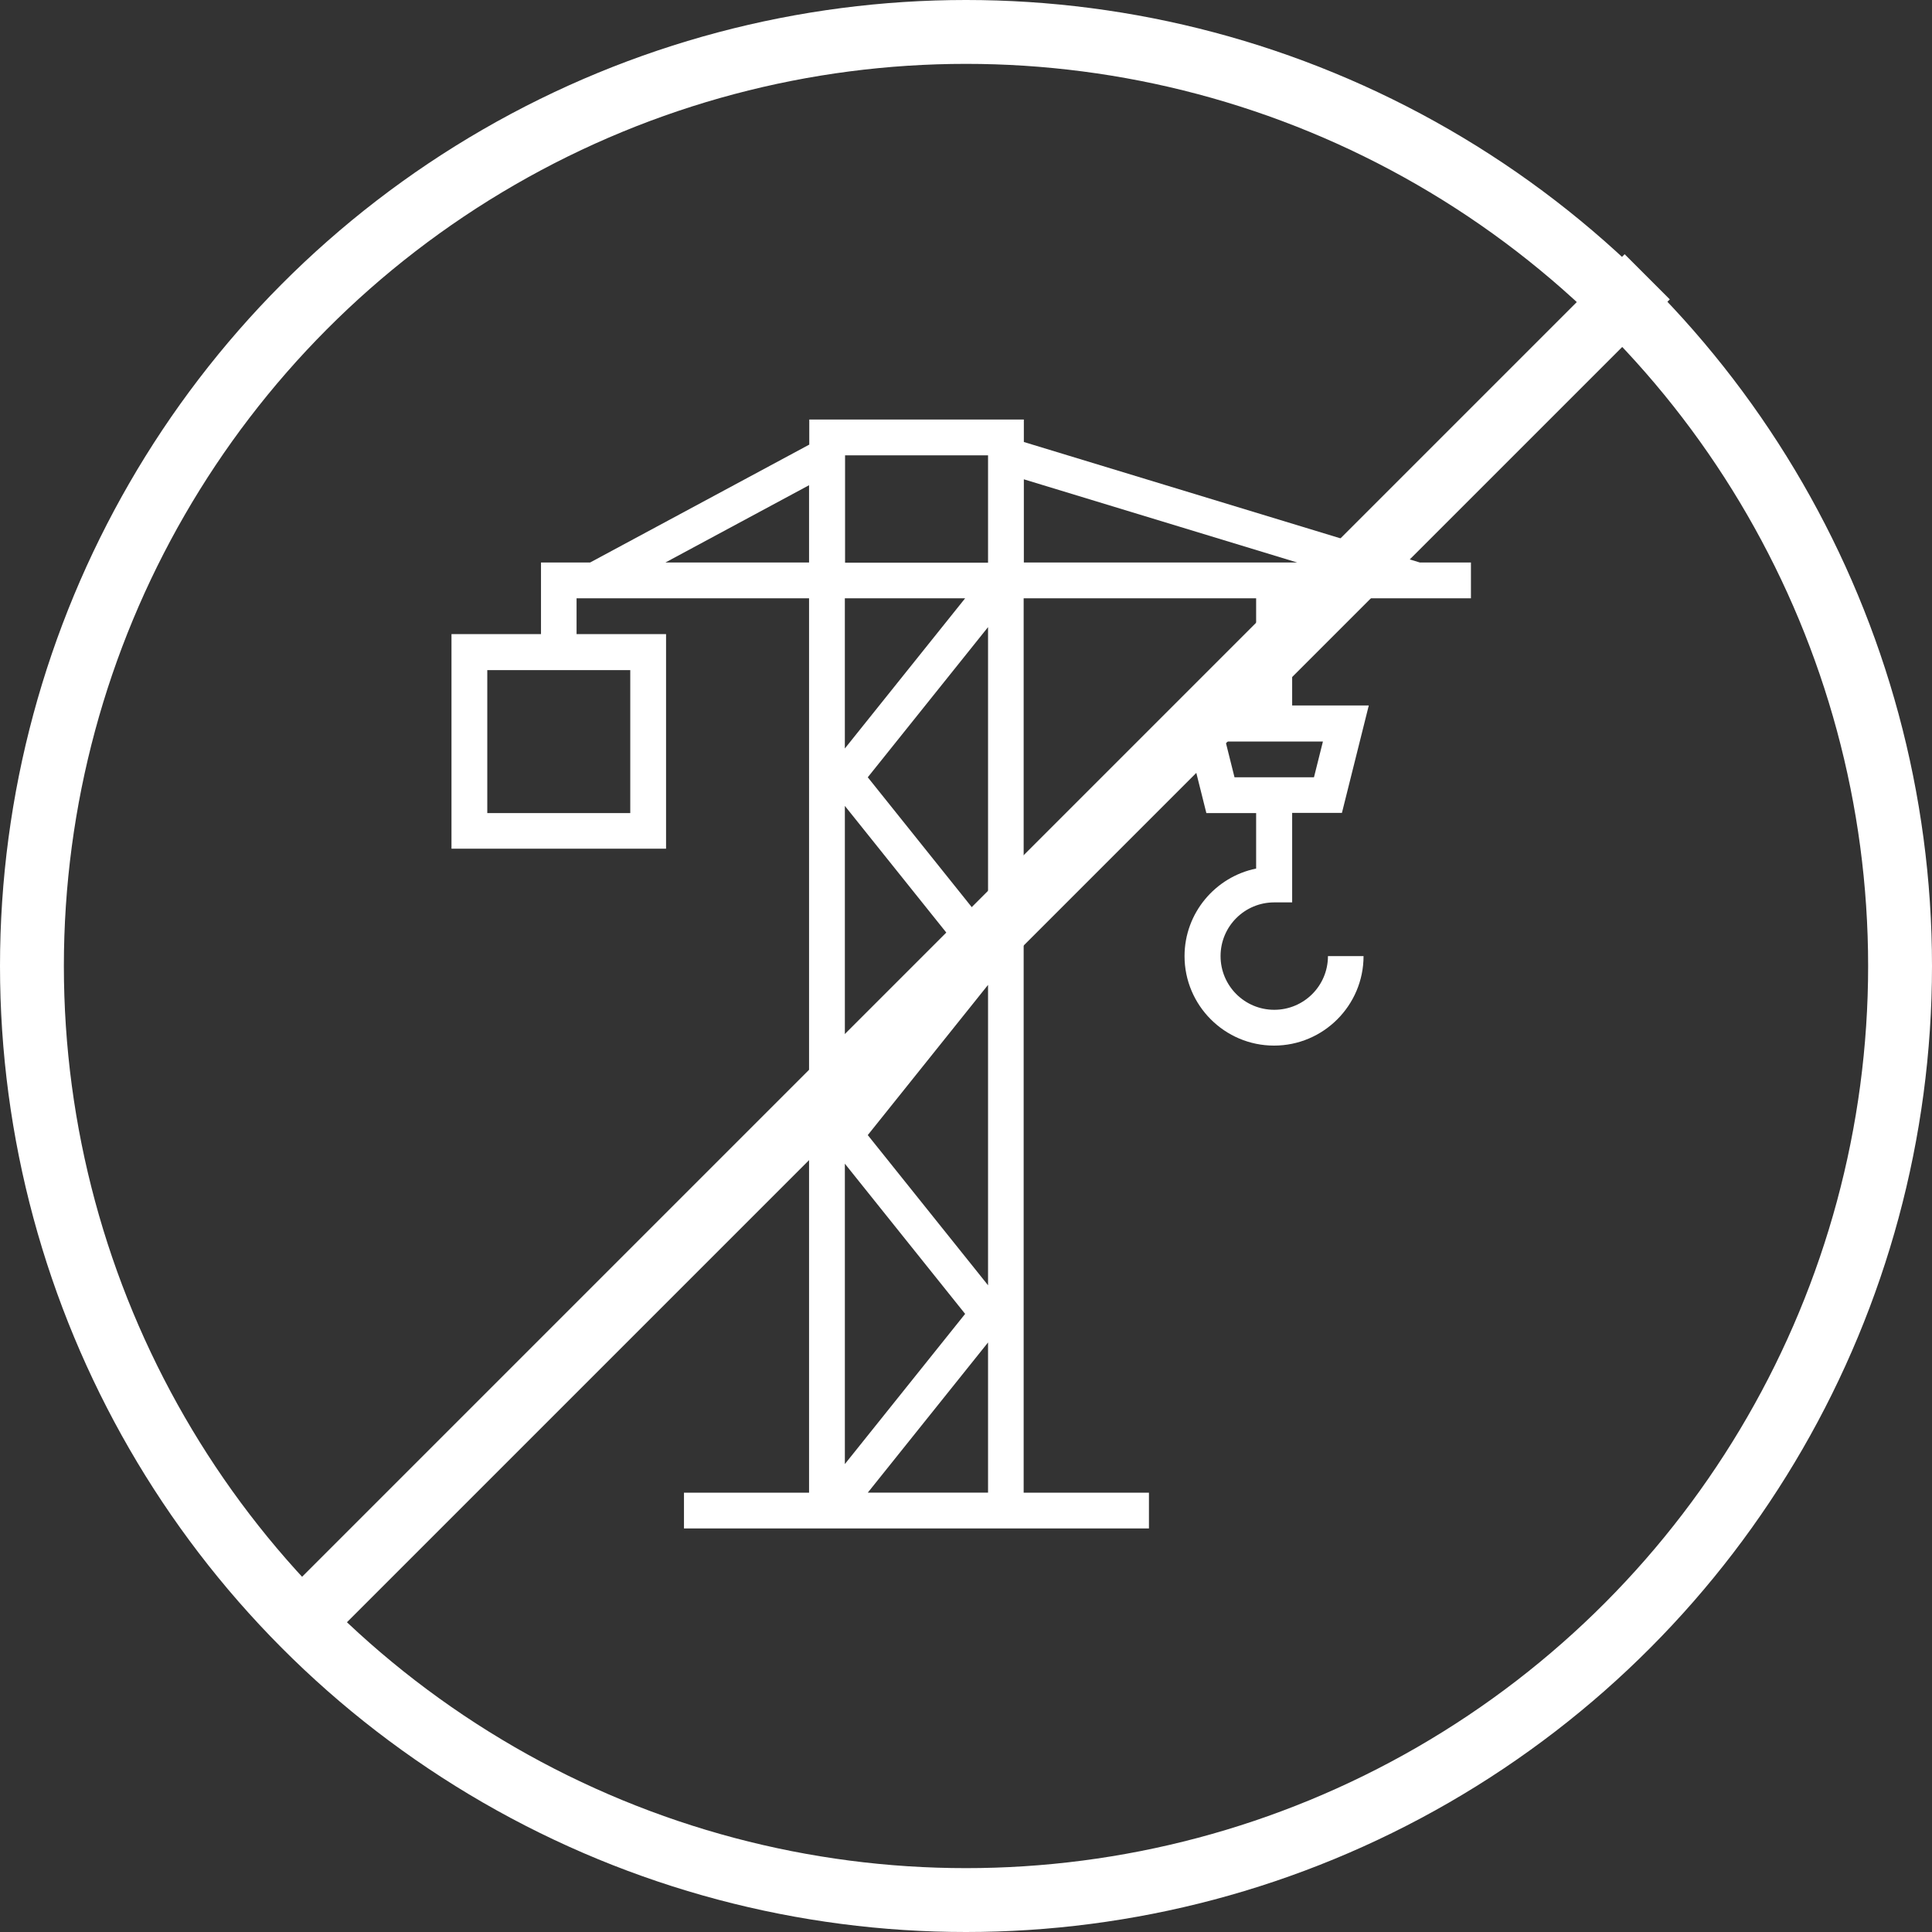
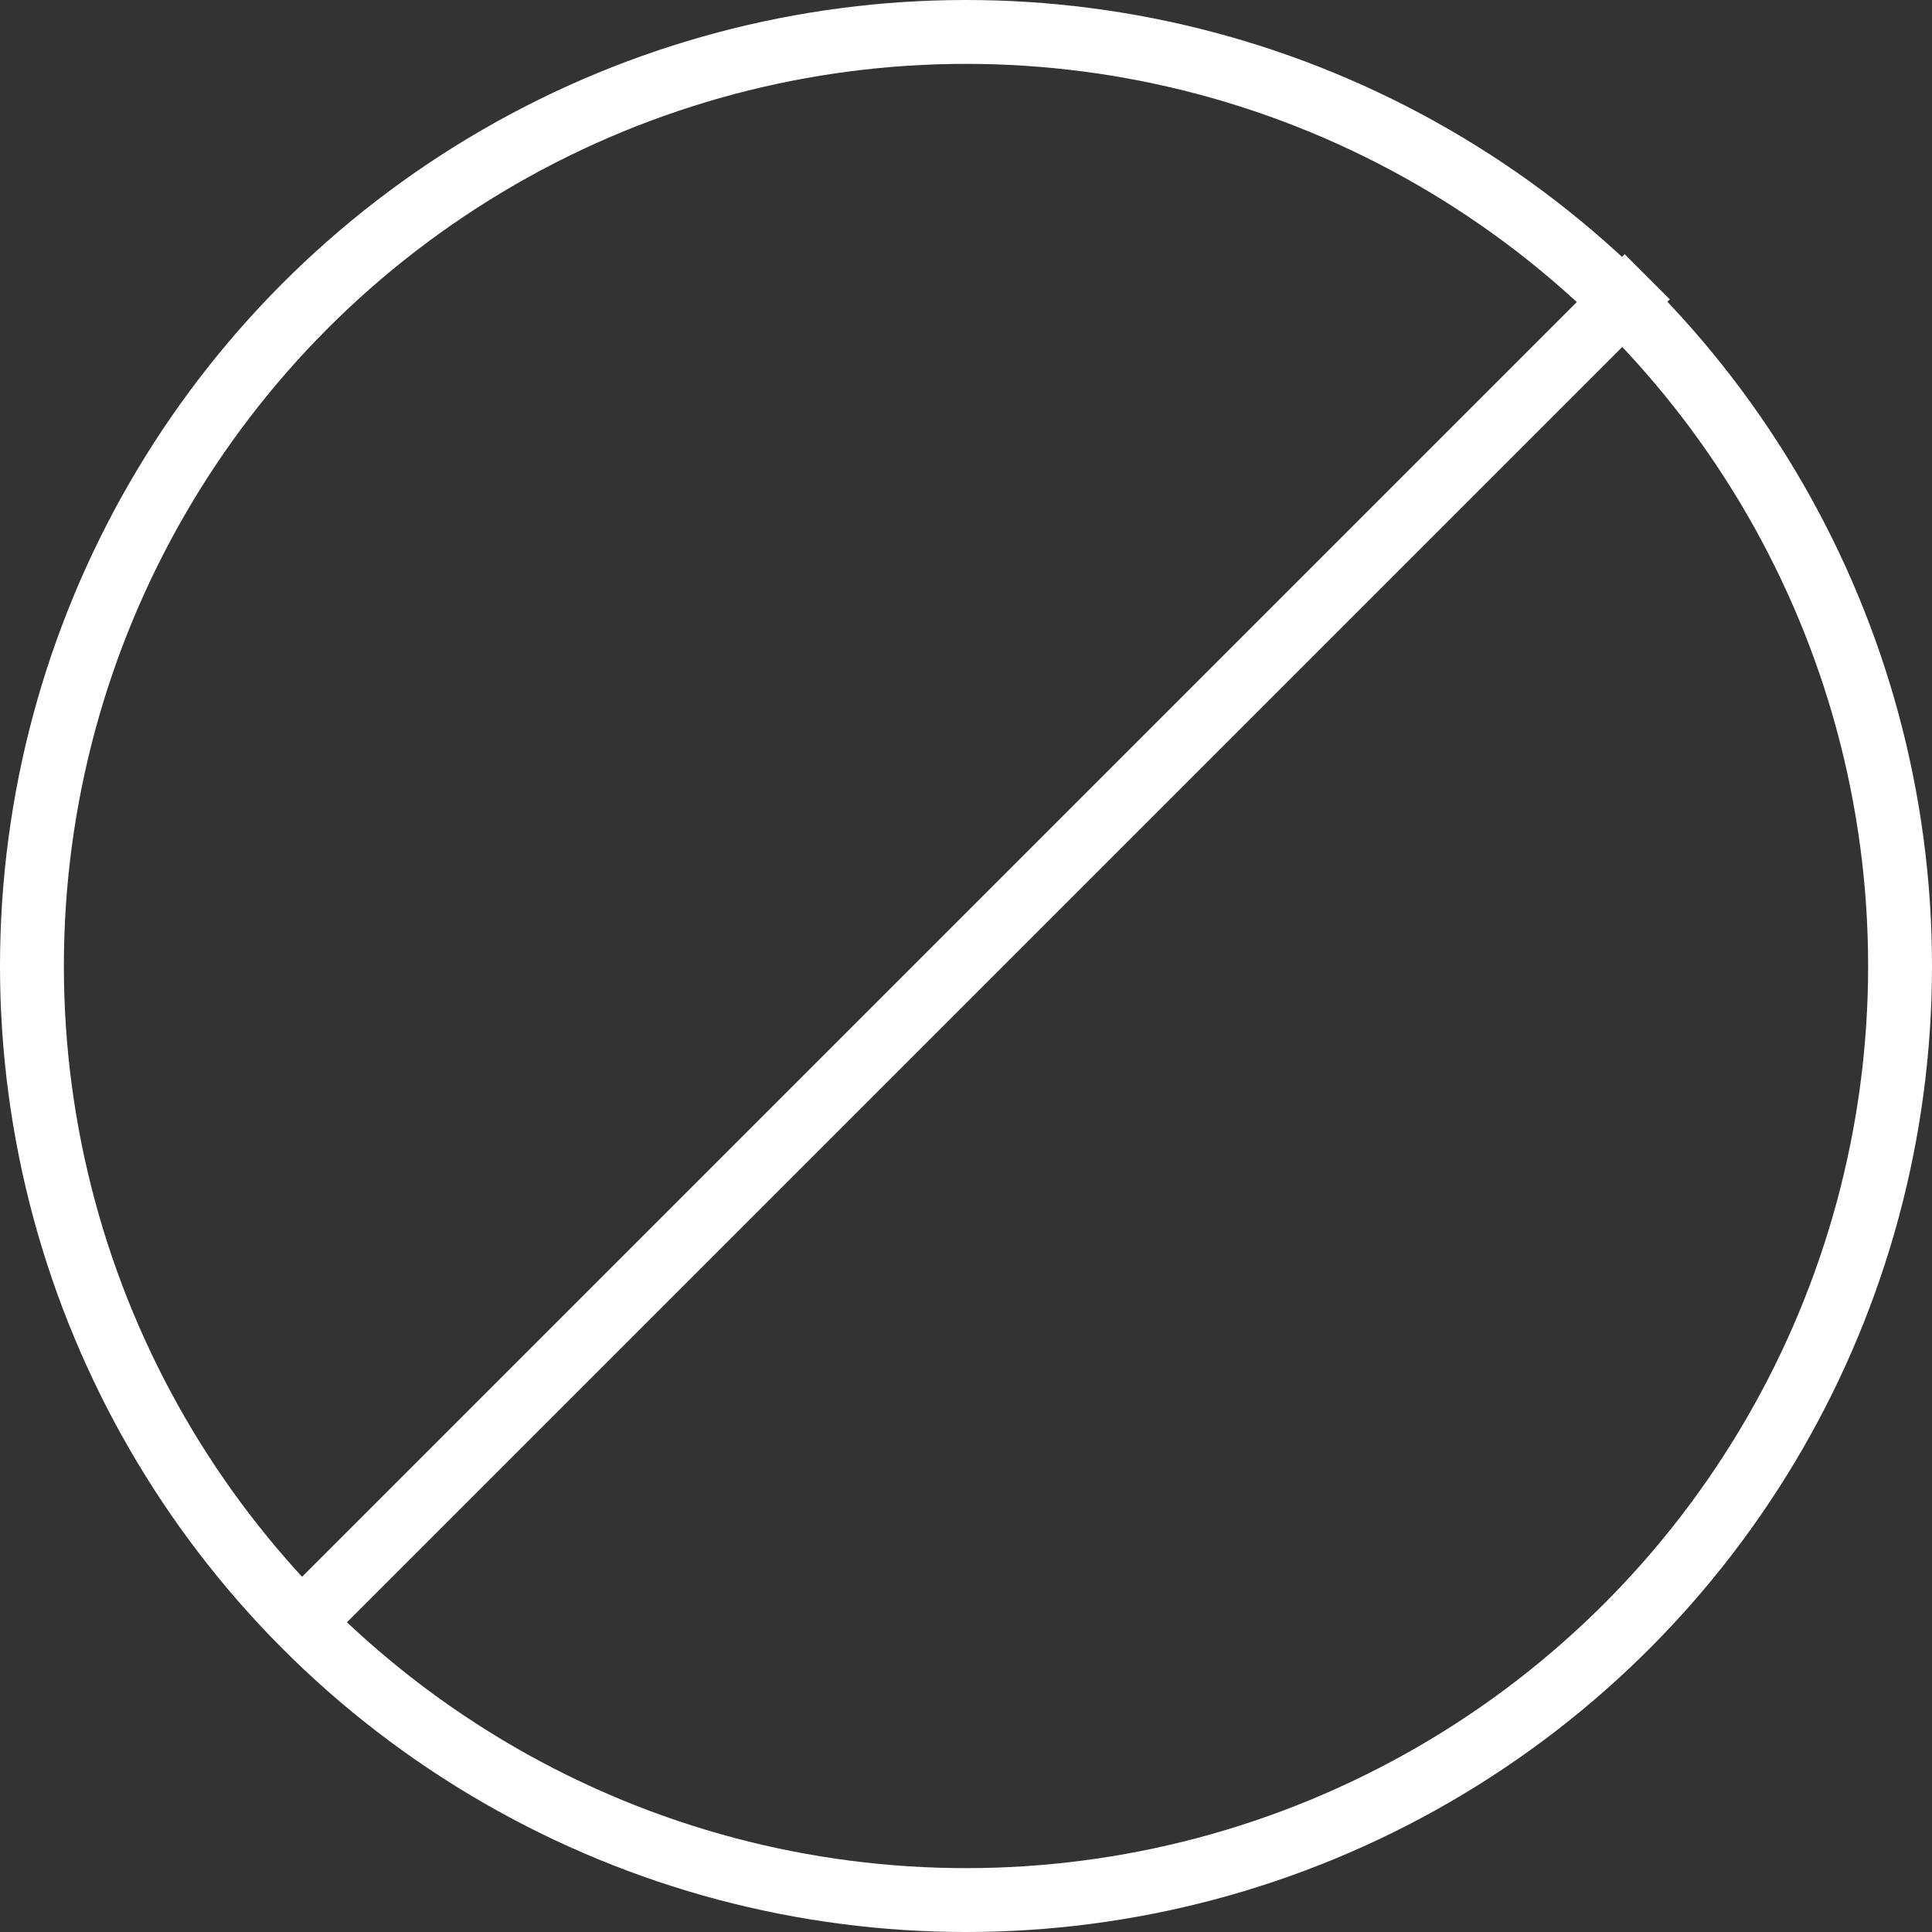
<svg xmlns="http://www.w3.org/2000/svg" width="121px" height="121px" viewBox="0 0 121 121" version="1.1">
  <rect x="0" y="0" width="121" height="121" fill="#333333" stroke="none" />
  <title>crane</title>
  <desc>Created with Sketch.</desc>
  <defs />
  <g id="Home" stroke="none" stroke-width="1" fill="none" fill-rule="evenodd">
    <g id="Home---D" transform="translate(-778, -3108)">
      <g id="Benefits-of-Hercules" transform="translate(0, 2835)">
        <g id="No-Crane-Required" transform="translate(758, 273)">
          <g id="crane" transform="translate(20, 0)">
            <circle id="Oval-2" stroke="#FFFFFF" stroke-width="4" cx="60.5" cy="60.5" r="58.5" />
-             <path d="M92.124,37.471 L92.124,35.229 L88.924,35.229 L64.123,27.682 L64.123,26.274 L50.684,26.274 L50.684,27.846 L36.958,35.229 L33.882,35.229 L33.882,39.713 L28.276,39.713 L28.276,53.153 L41.715,53.153 L41.715,39.713 L36.11,39.713 L36.11,37.471 L50.671,37.471 L50.671,93.485 L42.837,93.485 L42.837,95.727 L71.958,95.727 L71.958,93.485 L64.111,93.485 L64.111,37.471 L78.671,37.471 L78.671,44.198 L73.872,44.198 L75.554,50.924 L78.671,50.924 L78.671,54.397 C76.115,54.917 74.187,57.186 74.187,59.879 C74.187,62.969 76.703,65.485 79.792,65.485 C82.882,65.485 85.398,62.969 85.398,59.879 L83.169,59.879 C83.169,61.739 81.665,63.243 79.806,63.243 C77.947,63.243 76.443,61.739 76.443,59.879 C76.443,58.02 77.947,56.516 79.806,56.516 L80.927,56.516 L80.927,50.911 L84.044,50.911 L85.726,44.184 L80.927,44.184 L80.927,37.471 L92.124,37.471 Z M39.473,50.924 L30.518,50.924 L30.518,41.969 L39.473,41.969 L39.473,50.924 Z M82.293,48.682 L77.317,48.682 L76.756,46.44 L82.854,46.44 L82.293,48.682 Z M61.881,28.516 L61.881,35.242 L52.926,35.242 L52.926,28.516 L61.881,28.516 Z M41.675,35.229 L50.671,30.389 L50.671,35.229 L41.675,35.229 Z M60.446,37.471 L52.912,46.877 L52.912,37.471 L60.446,37.471 Z M61.881,80.496 L54.348,71.09 L61.881,61.683 L61.881,80.496 Z M52.913,50.473 L60.446,59.879 L52.913,69.286 L52.913,50.473 Z M52.913,72.881 L60.446,82.288 L52.913,91.694 L52.913,72.881 Z M61.881,58.088 L54.348,48.681 L61.881,39.275 L61.881,58.088 Z M54.348,93.484 L61.881,84.077 L61.881,93.484 L54.348,93.484 Z M64.123,30.019 L81.24,35.228 L64.123,35.228 L64.123,30.019 Z" id="Shape" fill="#FFFFFF" fill-rule="nonzero" />
            <polygon id="Line" fill="#FFFFFF" fill-rule="nonzero" points="101.75 15.921 104.579 18.75 19.187 104.142 16.358 101.313" />
          </g>
        </g>
      </g>
    </g>
  </g>
</svg>